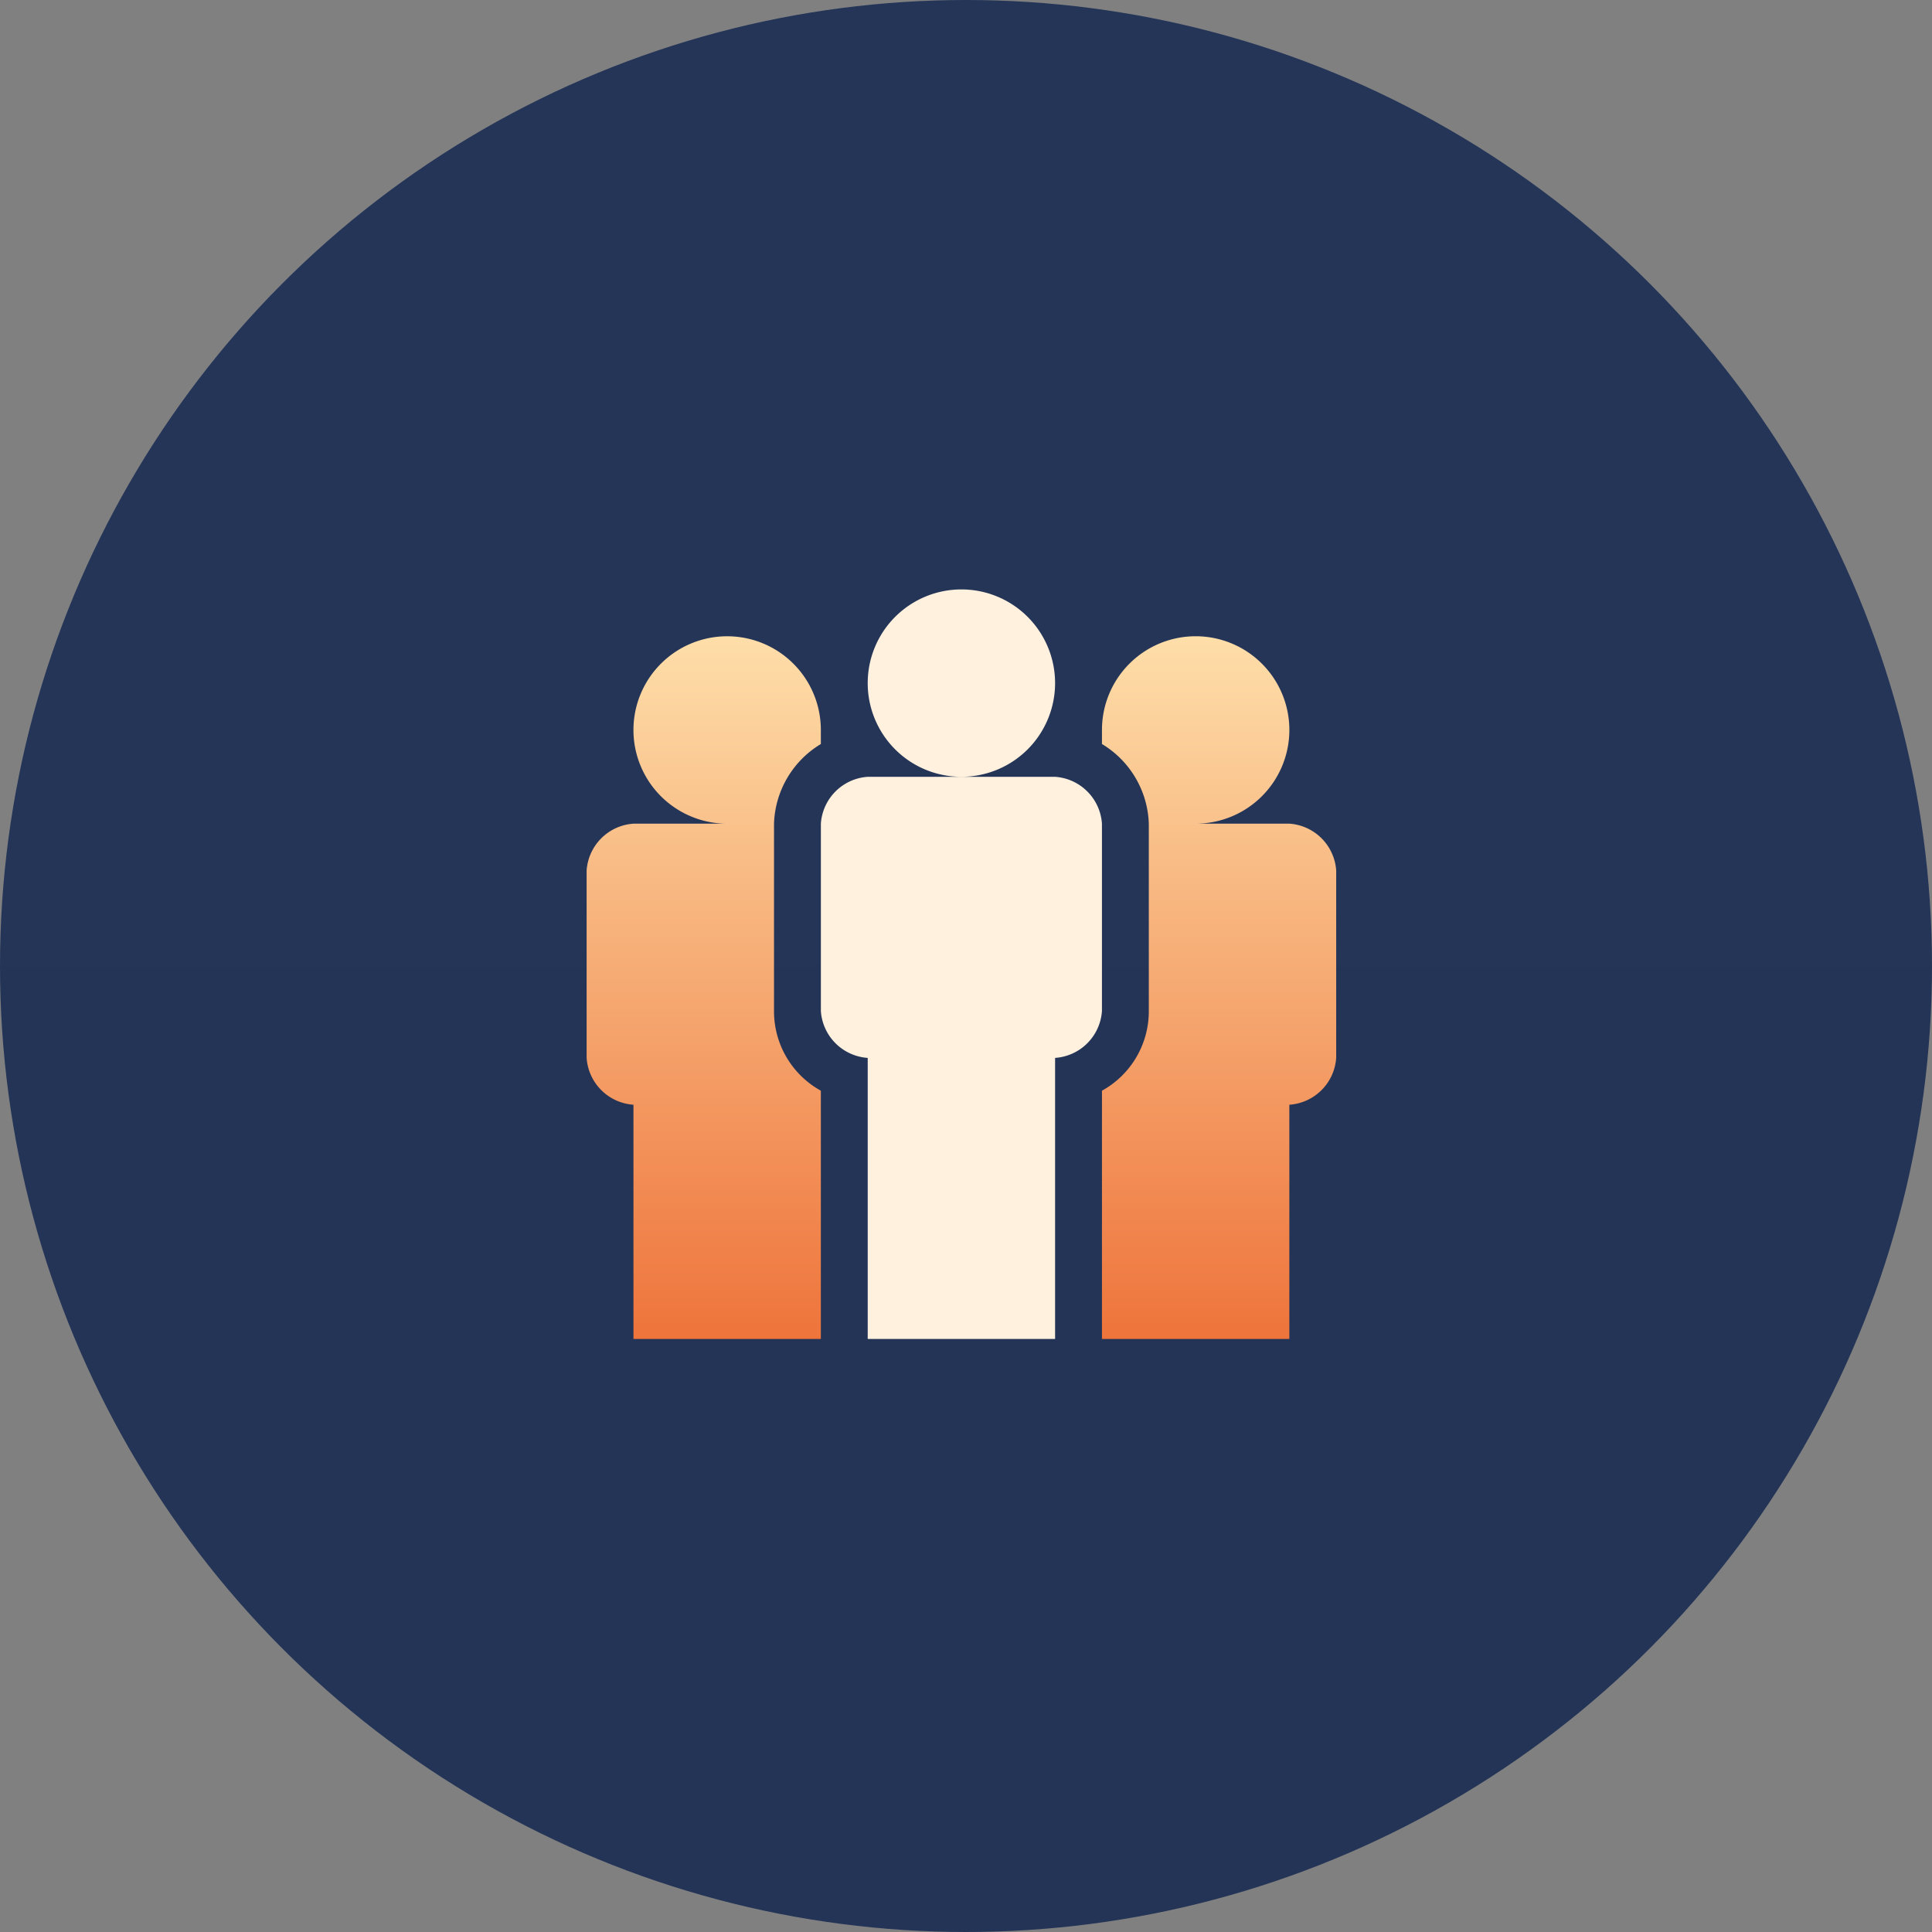
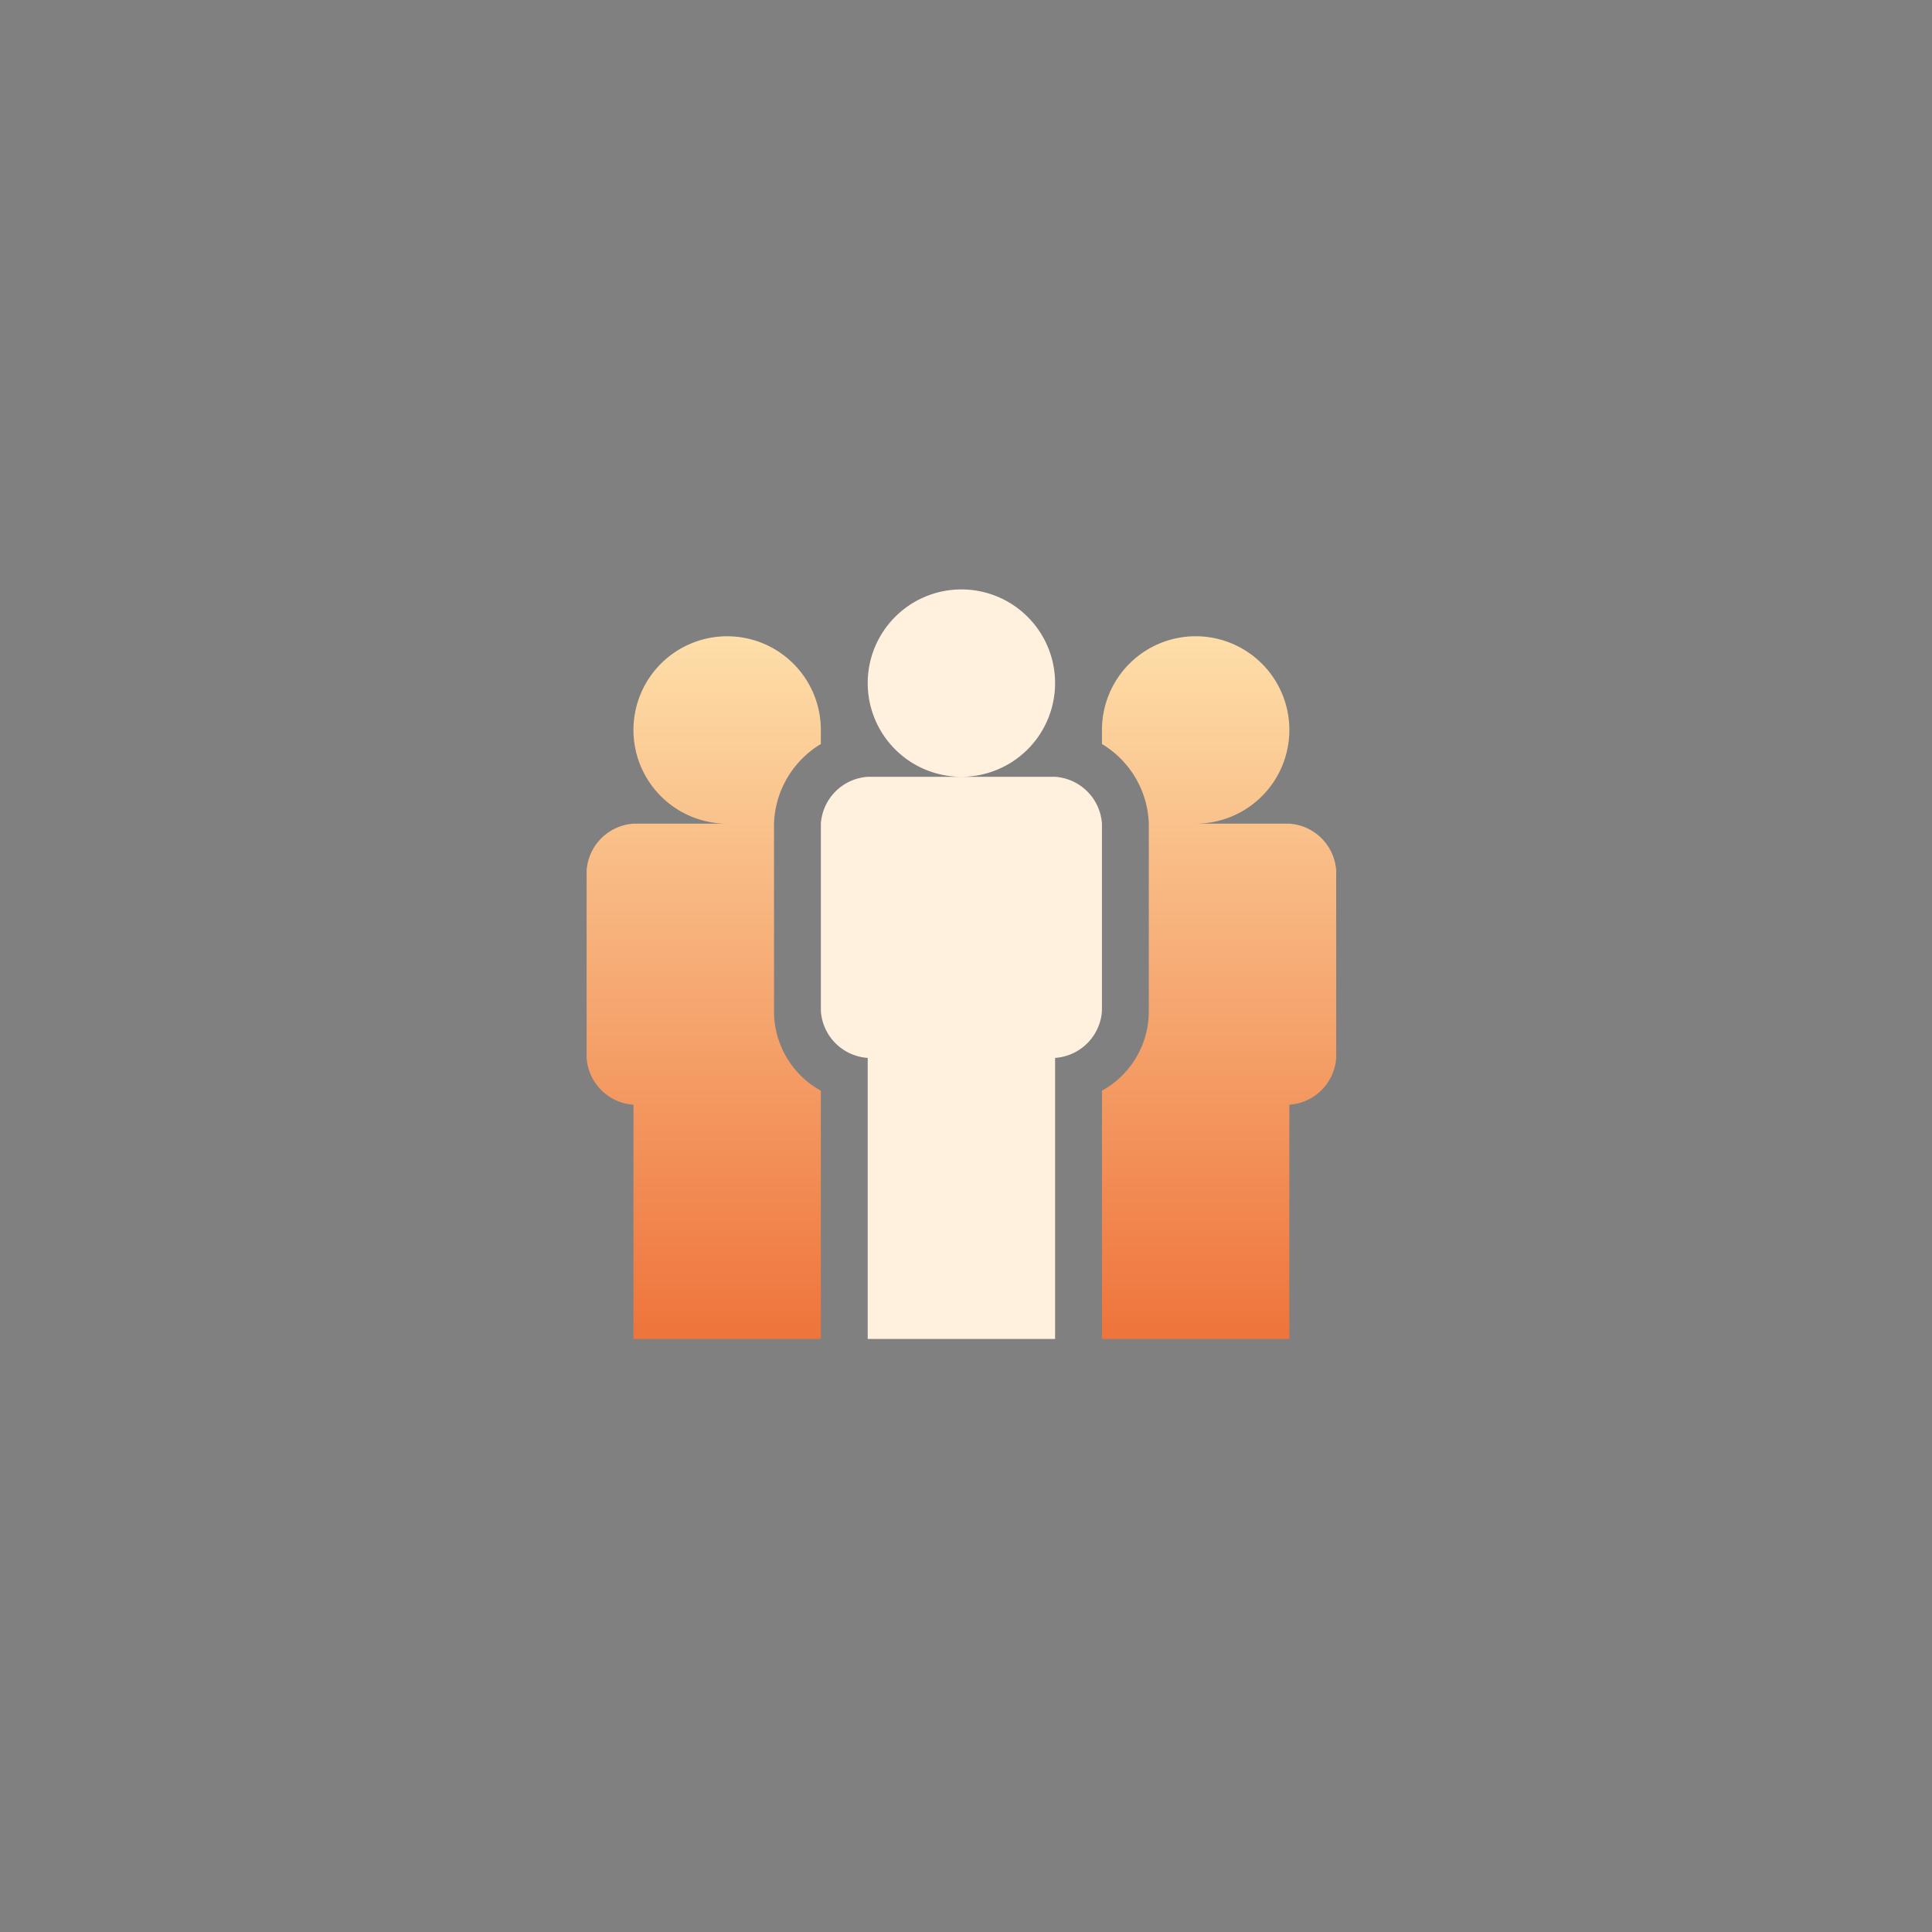
<svg xmlns="http://www.w3.org/2000/svg" width="118" height="118" viewBox="0 0 118 118">
  <rect x="0" y="0" width="118" height="118" fill="#808080" stroke="none" />
  <defs>
    <style>.a{fill:url(#a);}.b{fill:url(#b);}.c{fill:#fff1de;}</style>
    <linearGradient id="a" x1="0.5" x2="0.5" y2="1" gradientUnits="objectBoundingBox">
      <stop offset="0" stop-color="#243558" />
      <stop offset="1" stop-color="#233457" />
    </linearGradient>
    <linearGradient id="b" x1="0.5" x2="0.5" y2="1" gradientUnits="objectBoundingBox">
      <stop offset="0" stop-color="#fedea9" />
      <stop offset="1" stop-color="#ee743b" />
    </linearGradient>
  </defs>
  <g transform="translate(-297 -1736)">
-     <circle class="a" cx="59" cy="59" r="59" transform="translate(297 1736)" />
    <g transform="translate(-126.882 180.064)">
      <g transform="translate(451.214 1583.438)">
        <path class="b" d="M14.306,43.919V28.755a5.538,5.538,0,0,1-2.861-4.864V12.445a5.9,5.9,0,0,1,2.861-4.864V6.723a5.723,5.723,0,1,0-5.723,5.723H2.861A3.077,3.077,0,0,0,0,15.306V26.752a3.077,3.077,0,0,0,2.861,2.861V43.919Z" transform="translate(8.497 10.359)" />
        <path class="b" d="M22.445,12.445H16.723A5.723,5.723,0,1,0,11,6.723v.858a5.9,5.9,0,0,1,2.861,4.864V23.89A5.538,5.538,0,0,1,11,28.755V43.919H22.445V29.613a3.077,3.077,0,0,0,2.861-2.861V15.306A3.077,3.077,0,0,0,22.445,12.445Z" transform="translate(28.972 10.359)" />
        <path class="c" d="M2.861,45.781V28.614A3.077,3.077,0,0,1,0,25.752V14.307a3.076,3.076,0,0,1,2.861-2.861H14.305a3.077,3.077,0,0,1,2.862,2.861V25.752a3.078,3.078,0,0,1-2.862,2.862V45.781Zm0-40.059a5.722,5.722,0,1,1,5.723,5.723A5.721,5.721,0,0,1,2.861,5.723Z" transform="translate(22.804 8.497)" />
      </g>
    </g>
  </g>
</svg>